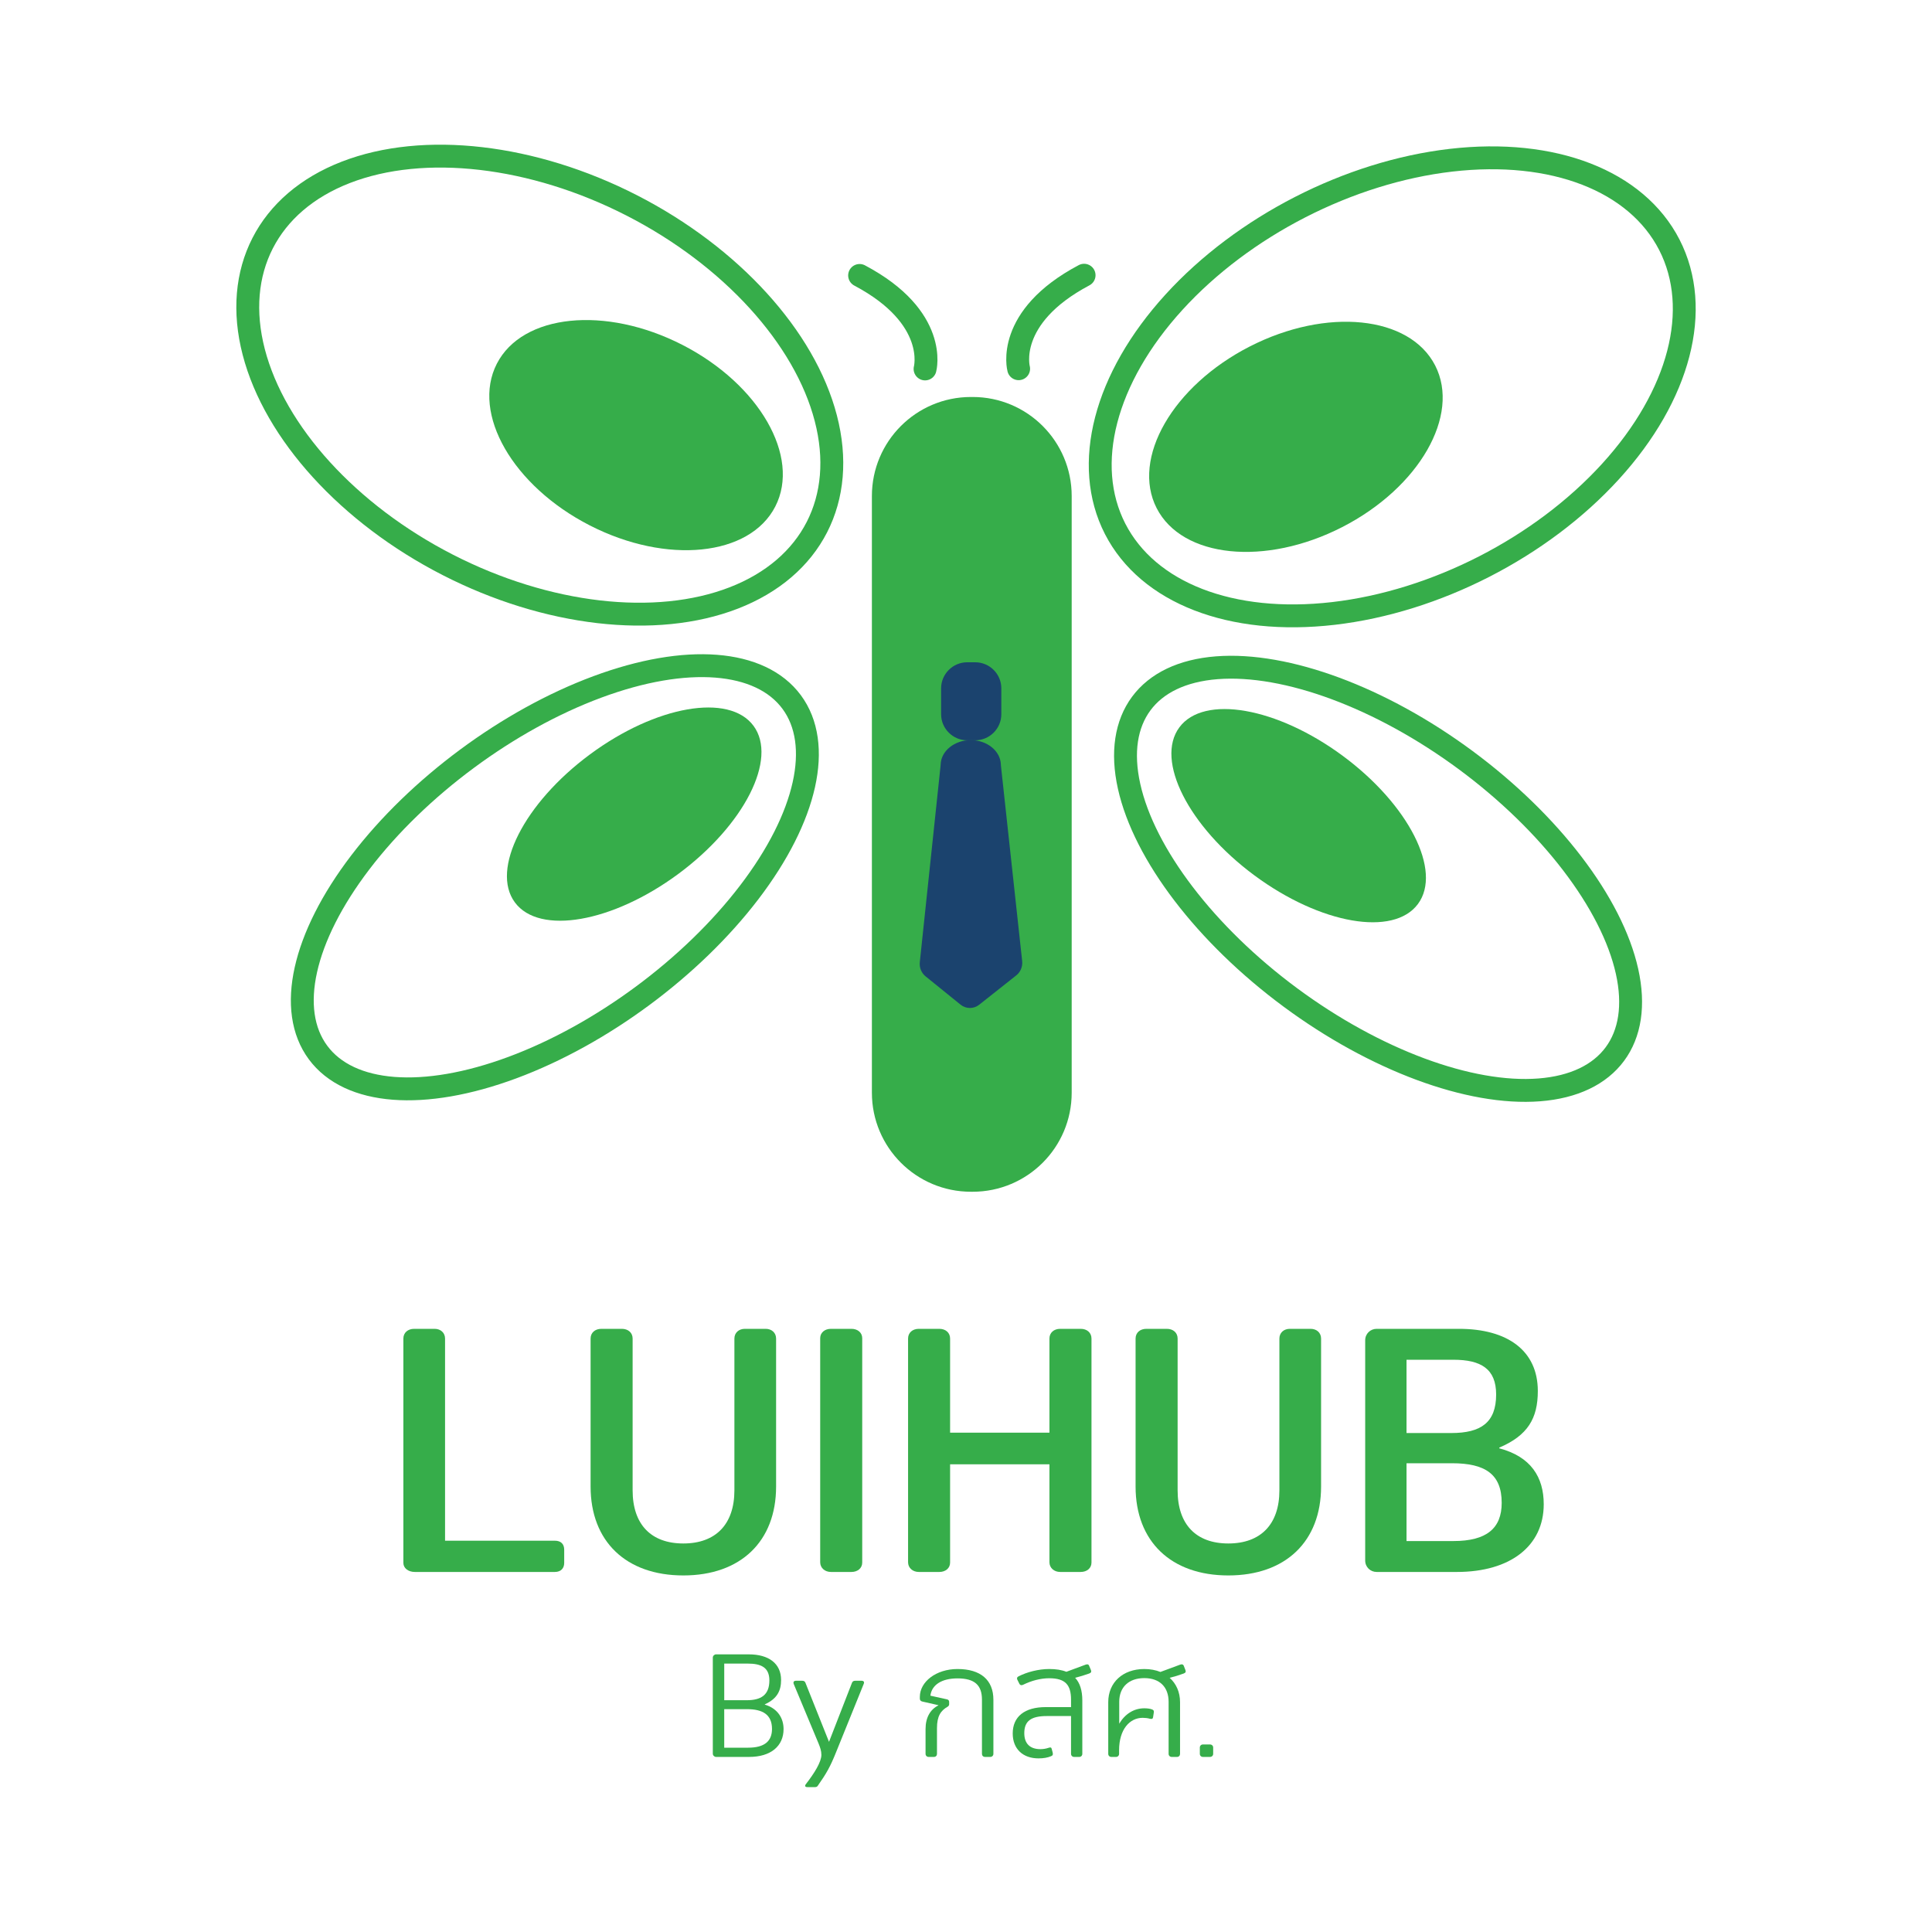
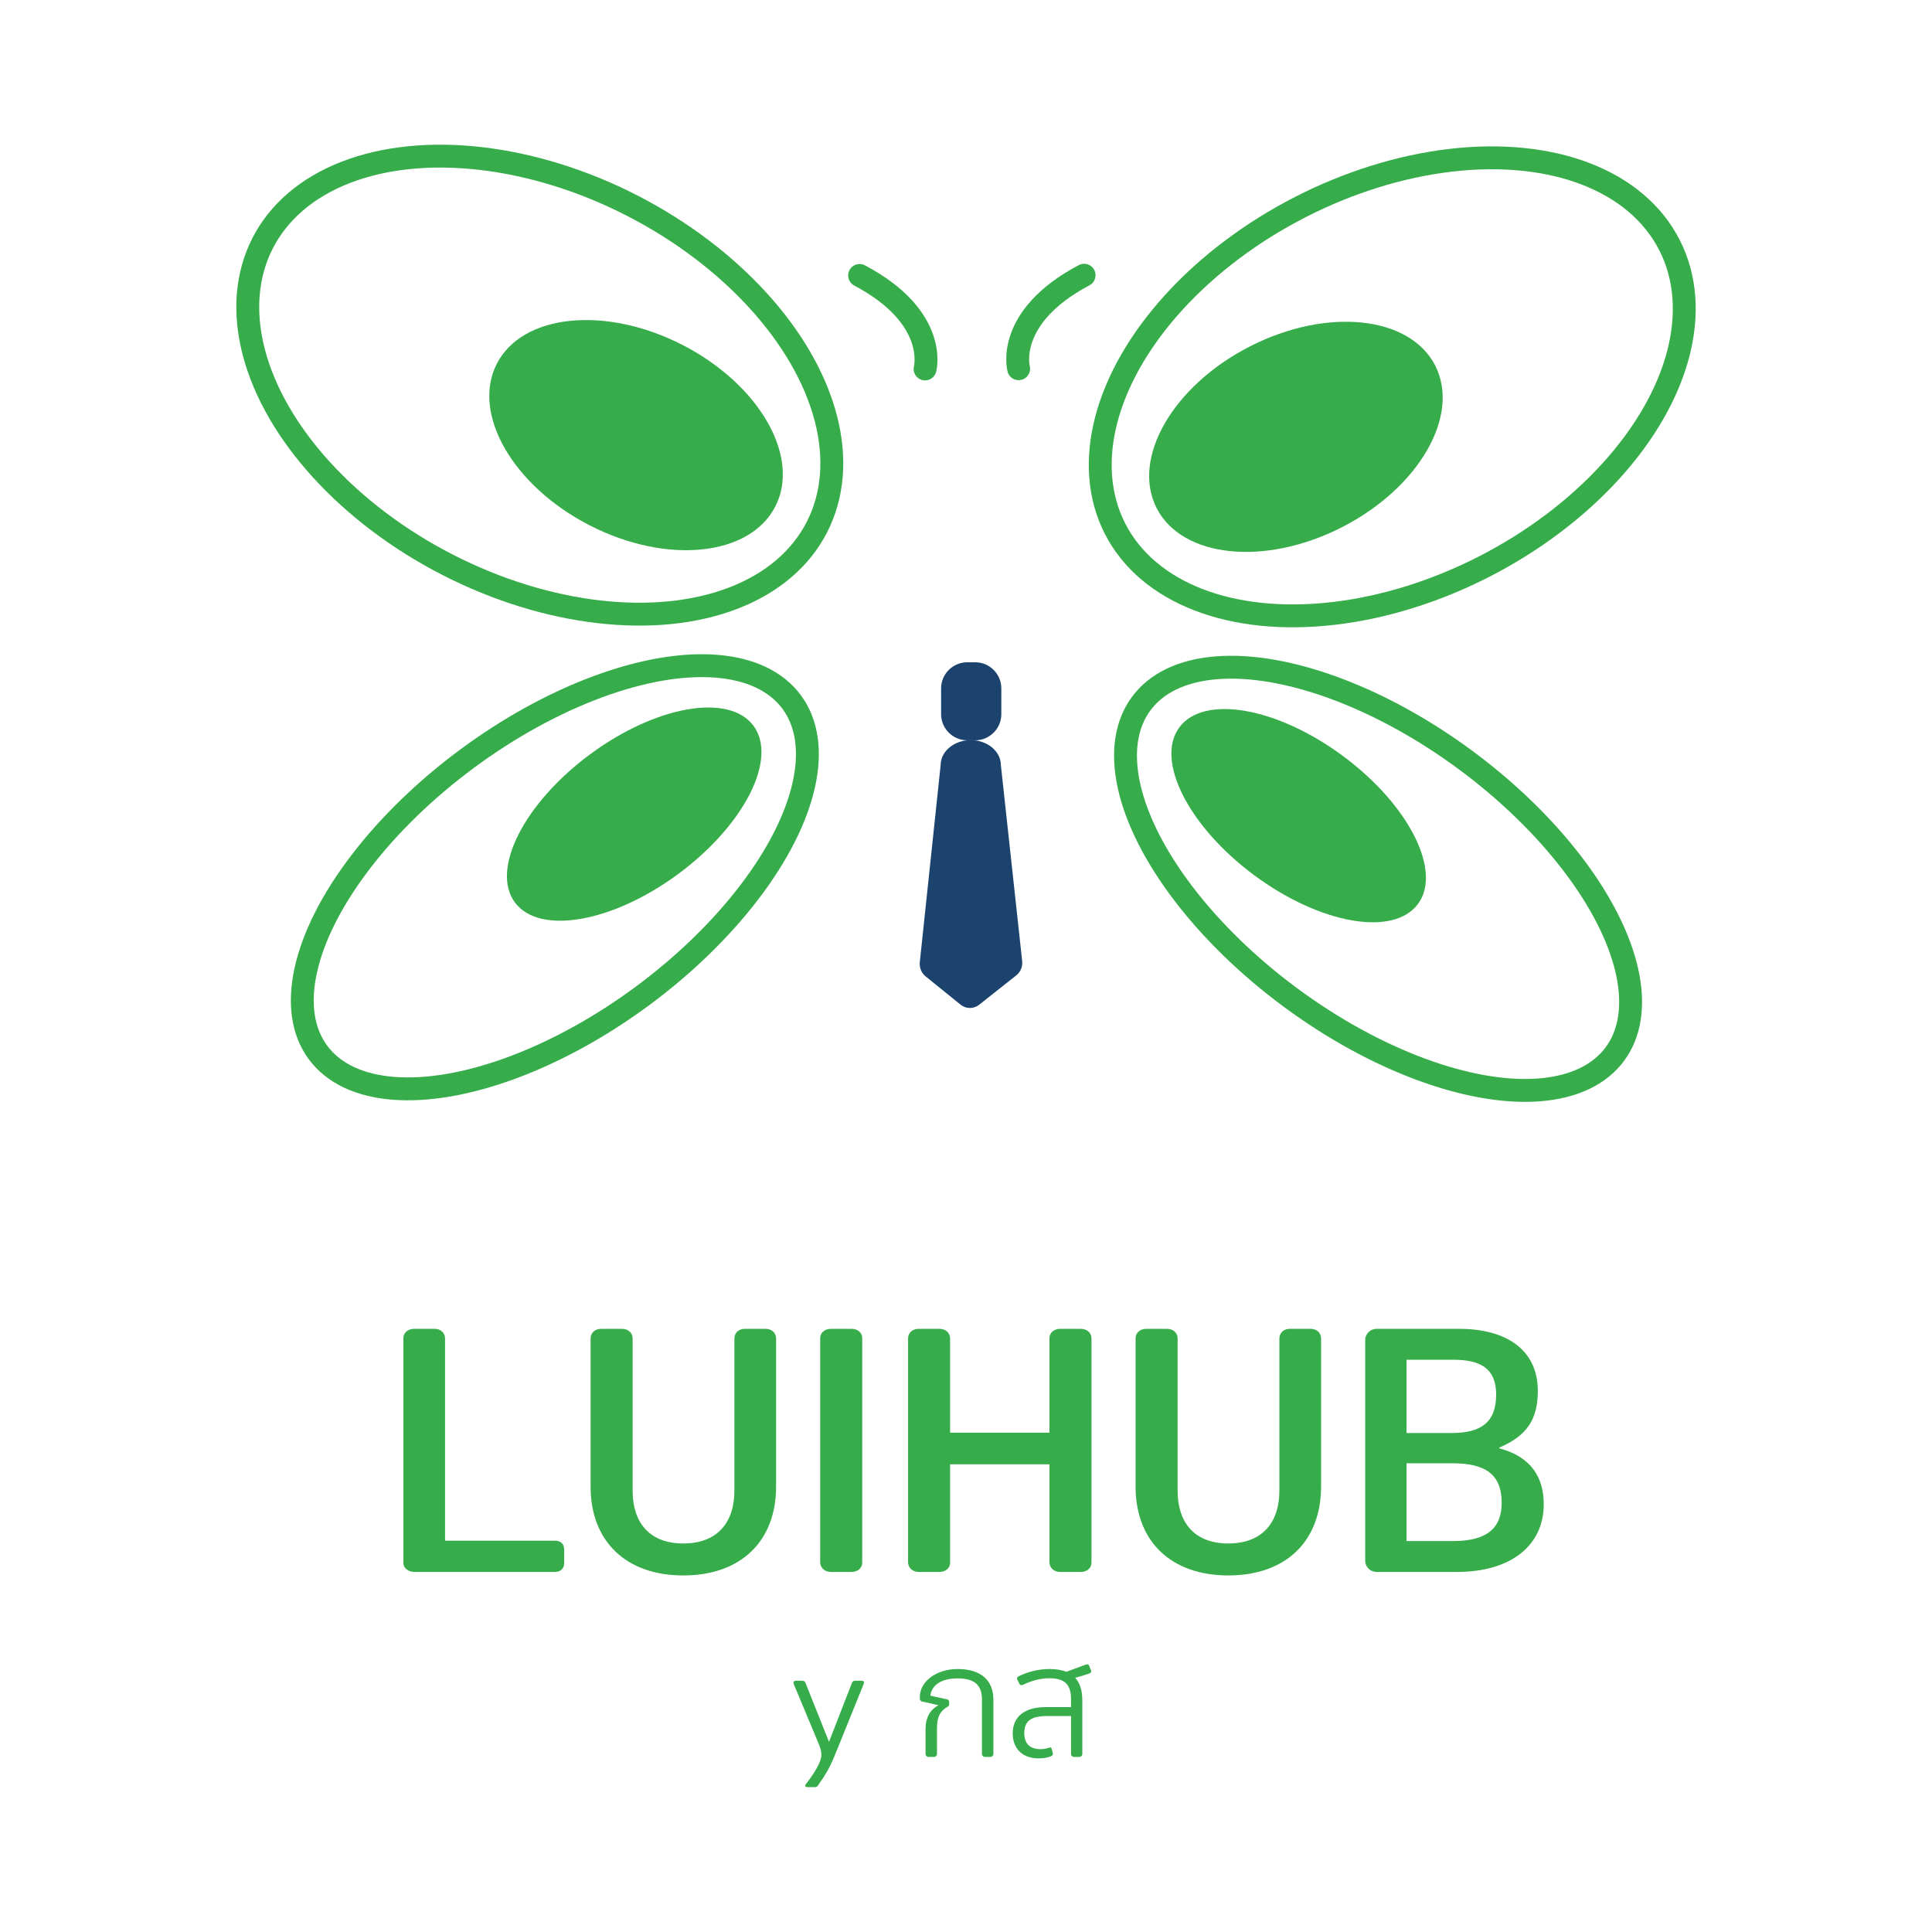
<svg xmlns="http://www.w3.org/2000/svg" version="1.1" x="0px" y="0px" viewBox="0 0 2000 2000" style="enable-background:new 0 0 2000 2000;" xml:space="preserve">
  <style type="text/css">
	.st0{fill:#36AD4A;}
	.st1{fill:none;stroke:#36AD4A;stroke-width:23.681;stroke-linecap:round;stroke-miterlimit:10;}
	.st2{fill:#1B436E;}
</style>
  <g id="Layer_2">
</g>
  <g id="Layer_1">
    <g>
-       <path class="st0" d="M1006.89,1233.69h-1.79c-56.62,0-102.52-45.9-102.52-102.52V513.48c0-56.62,45.9-102.52,102.52-102.52h1.79    c56.62,0,102.52,45.9,102.52,102.52v617.69C1109.41,1187.79,1063.51,1233.69,1006.89,1233.69z" />
      <g>
        <ellipse transform="matrix(0.456 -0.89 0.89 0.456 -51.161 714.204)" class="st1" cx="558.91" cy="398.97" rx="209.01" ry="322.34" />
        <ellipse transform="matrix(0.456 -0.89 0.89 0.456 -43.041 831.048)" class="st0" cx="658.59" cy="450.75" rx="105.02" ry="161.97" />
      </g>
      <g>
        <ellipse transform="matrix(0.804 -0.595 0.595 0.804 -427.643 519.299)" class="st1" cx="574.01" cy="908.43" rx="304.91" ry="152.68" />
        <ellipse transform="matrix(0.804 -0.595 0.595 0.804 -372.69 555.35)" class="st0" cx="656.18" cy="843.09" rx="153.62" ry="76.92" />
      </g>
      <g>
        <ellipse transform="matrix(0.89 -0.456 0.456 0.89 -23.648 701.742)" class="st1" cx="1441.09" cy="399.83" rx="322.34" ry="209.01" />
        <ellipse transform="matrix(0.89 -0.456 0.456 0.89 -58.264 661.955)" class="st0" cx="1341.41" cy="451.61" rx="161.97" ry="105.02" />
      </g>
      <g>
        <ellipse transform="matrix(0.595 -0.804 0.804 0.595 -152.969 1515.216)" class="st1" cx="1425.99" cy="909.29" rx="152.68" ry="304.91" />
        <ellipse transform="matrix(0.595 -0.804 0.804 0.595 -133.743 1422.656)" class="st0" cx="1343.82" cy="843.95" rx="76.92" ry="153.62" />
      </g>
      <path class="st1" d="M957.62,381.93c0,0,14.52-53.24-67.76-96.79" />
      <path class="st1" d="M1054.49,381.7c0,0-14.52-53.24,67.76-96.79" />
      <path class="st2" d="M1009.6,766.35h-8.4c-14.83,0-26.97-12.14-26.97-26.97v-26.82c0-14.83,12.14-26.97,26.97-26.97h8.4    c14.83,0,26.97,12.14,26.97,26.97v26.82C1036.57,754.21,1024.43,766.35,1009.6,766.35z" />
      <g>
        <path class="st0" d="M417.57,1617.94v-232.27c0-6.11,4.68-10.07,11.15-10.07h21.21c6.11,0,10.79,3.96,10.79,10.07v209.26h113.63     c6.47,0,9.71,3.6,9.71,9.35v13.66c0,5.39-3.24,9.35-9.71,9.35H429.44C422.6,1627.29,417.57,1623.33,417.57,1617.94z" />
        <path class="st0" d="M611.38,1538.84v-153.17c0-6.11,4.68-10.07,11.15-10.07h21.21c6.47,0,11.15,3.96,11.15,10.07v157.12     c0,35.24,19.06,55.01,52.5,55.01c33.44,0,52.86-19.77,52.86-55.01v-157.12c0-6.11,4.68-10.07,10.79-10.07h21.58     c6.11,0,10.79,3.96,10.79,10.07v153.17c0,56.81-36.68,92.05-96.01,92.05C648.06,1630.89,611.38,1595.65,611.38,1538.84z" />
        <path class="st0" d="M849.06,1617.22v-231.91c0-5.75,4.67-9.71,11.15-9.71h21.21c6.47,0,11.15,3.96,11.15,9.71v232.27     c0,5.75-4.68,9.71-11.15,9.71h-21.21C853.74,1627.29,849.06,1622.98,849.06,1617.22z" />
        <path class="st0" d="M940.03,1617.22v-231.55c0-6.11,4.67-10.07,11.15-10.07h21.21c6.47,0,11.15,3.96,11.15,10.07v97.44h102.84     v-97.44c0-6.11,4.67-10.07,11.15-10.07h21.22c6.47,0,11.15,3.96,11.15,10.07v231.91c0,5.75-4.68,9.71-11.15,9.71h-21.22     c-6.47,0-11.15-4.31-11.15-10.07v-101.39H983.54v101.75c0,5.75-4.68,9.71-11.15,9.71h-21.21     C944.71,1627.29,940.03,1622.98,940.03,1617.22z" />
        <path class="st0" d="M1175.55,1538.84v-153.17c0-6.11,4.68-10.07,11.15-10.07h21.22c6.47,0,11.15,3.96,11.15,10.07v157.12     c0,35.24,19.06,55.01,52.5,55.01c33.44,0,52.86-19.77,52.86-55.01v-157.12c0-6.11,4.68-10.07,10.79-10.07h21.57     c6.11,0,10.79,3.96,10.79,10.07v153.17c0,56.81-36.68,92.05-96.01,92.05C1212.23,1630.89,1175.55,1595.65,1175.55,1538.84z" />
        <path class="st0" d="M1413.24,1615.42v-227.95c0-6.83,5.39-11.87,11.87-11.87h85.22c50.34,0,81.62,22.65,81.62,64.36     c0,28.4-10.43,46.02-39.91,58.61v0.72c32.72,8.63,46.03,29.84,46.03,57.89c0,43.15-34.52,70.11-89.89,70.11h-83.06     C1418.63,1627.29,1413.24,1622.26,1413.24,1615.42z M1502.41,1483.47c30.56,0,46.39-10.79,46.39-39.91     c0-26.61-15.82-35.95-44.23-35.95h-48.54v75.87H1502.41z M1504.57,1595.29c34.52,0,49.98-13.3,49.98-39.55     c0-29.84-17.26-40.99-51.42-40.99h-47.1v80.54H1504.57z" />
      </g>
      <g>
-         <path class="st0" d="M737.9,1815.42v-99.49c0-1.82,1.67-3.34,3.34-3.34h33.97c20.48,0,33.37,9.4,33.37,26.54     c0,10.92-3.94,19.41-16.84,25.18v0.3c13.65,4.09,19.41,14.41,19.41,25.33c0,17.59-13.2,28.82-35.64,28.82h-34.28     C739.57,1818.76,737.9,1817.24,737.9,1815.42z M773.09,1760.06c14.41,0,23.36-5.16,23.36-20.48c0-13.65-8.8-17.44-22.45-17.44     h-24.27v37.92H773.09z M774.45,1809.2c17.29,0,24.72-6.98,24.72-19.41c0-15.01-9.86-20.47-25.79-20.47h-23.66v39.89H774.45z" />
        <path class="st0" d="M834.21,1846.97c8.95-11.53,16.08-23.05,16.08-30.33c0-4.1-1.21-7.58-2.88-11.68l-25.63-61.42     c-0.91-2.27-0.15-3.64,2.43-3.64h6.22c1.97,0,3.03,0.91,3.49,2.43l24.27,60.82l23.66-60.82c0.46-1.37,1.37-2.43,3.49-2.43h6.37     c2.58,0,3.34,1.37,2.27,3.64l-28.36,70.07c-6.07,15.17-10.01,22.14-18.96,34.88c-0.46,0.91-1.52,1.52-2.73,1.52h-8.19     C833.45,1850,832.85,1848.79,834.21,1846.97z" />
        <path class="st0" d="M958.13,1815.57v-25.63c0-11.98,4.85-20.32,13.35-24.57v-0.15l-16.68-3.79c-1.52-0.3-2.58-1.37-2.58-2.88     v-1.97c0-15.62,16.84-28.82,38.98-28.82c23.96,0,37.16,11.37,37.16,31.85v55.96c0,1.82-1.37,3.19-3.19,3.19h-5.46     c-1.97,0-3.19-1.37-3.19-3.19v-56.12c0-14.86-7.43-21.99-25.33-21.99c-16.53,0-26.69,6.83-28.06,17.9l17.14,3.79     c1.52,0.3,2.28,1.21,2.28,2.73v2.43c0,1.06-0.61,1.82-1.52,2.43c-7.28,4.1-11.07,10.01-11.07,22.14v26.69     c0,1.82-1.21,3.19-3.19,3.19h-5.46C959.49,1818.76,958.13,1817.39,958.13,1815.57z" />
        <path class="st0" d="M1127.39,1732.46c-4.7,1.67-9.56,3.18-14.41,4.4c5.01,5.31,7.43,13.19,7.43,23.51v55.21     c0,1.82-1.36,3.19-3.18,3.19h-5.31c-1.82,0-3.19-1.37-3.19-3.19v-39.13h-25.03c-16.38,0-23.36,5.16-23.36,17.74     c0,10.77,5.91,16.53,16.68,16.53c2.58,0,5.91-0.46,8.34-1.37c2.12-0.76,3.03-0.45,3.34,1.06l1.06,3.94     c0.3,1.82,0.3,2.88-1.67,3.64c-3.49,1.52-7.89,2.28-13.04,2.28c-16.08,0-26.69-9.71-26.69-25.78c0-17.44,12.29-27.3,34.13-27.3     h26.24v-7.58c0-15.32-5.76-22.29-22.6-22.29c-9.1,0-18.5,2.58-26.85,6.67c-1.67,0.91-3.19,0.61-3.94-0.76l-2.12-4.25     c-0.91-1.97-0.15-3.03,1.52-3.79c8.34-4.25,20.32-7.43,31.4-7.43c6.98,0,12.89,0.91,17.75,2.88l20.02-7.43     c1.82-0.61,3.03-0.3,3.49,1.06l1.97,4.7C1129.97,1730.64,1129.52,1731.7,1127.39,1732.46z" />
-         <path class="st0" d="M1225.22,1732.46c-4.55,1.67-9.4,3.18-14.41,4.4c6.82,6.07,10.77,14.86,10.77,25.18v53.54     c0,1.82-1.21,3.19-3.18,3.19h-5.46c-1.82,0-3.19-1.37-3.19-3.19v-53.84c0-15.32-9.25-24.57-25.18-24.57     c-16.08,0-25.94,9.4-25.94,24.57v22.6c5.92-10.01,15.17-15.92,25.94-15.92c2.58,0,5.76,0.3,7.74,1.06     c2.12,0.76,2.28,1.52,2.12,3.18l-0.76,5.01c-0.3,1.67-1.21,2.12-3.49,1.52c-2.28-0.61-4.7-0.91-7.28-0.91     c-13.35,0-24.42,11.83-24.42,33.67v3.64c0,1.82-1.36,3.19-3.18,3.19h-4.85c-1.82,0-3.19-1.37-3.19-3.19v-53.54     c0-20.32,15.02-34.28,37.31-34.28c6.22,0,11.83,1.06,16.69,3.03l20.48-7.58c1.82-0.61,3.03-0.3,3.64,1.06l1.82,4.7     C1227.8,1730.64,1227.35,1731.7,1225.22,1732.46z" />
-         <path class="st0" d="M1242.06,1815.57v-6.52c0-1.82,1.37-3.19,3.19-3.19h7.28c1.97,0,3.34,1.37,3.34,3.19v6.52     c0,1.82-1.36,3.19-3.34,3.19h-7.28C1243.42,1818.76,1242.06,1817.39,1242.06,1815.57z" />
      </g>
      <path class="st2" d="M1052.05,1009.7l-38.4,30.4c-5.71,4.52-13.66,4.48-19.32-0.11l-36.2-29.3c-4.3-3.48-6.55-9.01-5.96-14.62    l21.51-203.46c0.04-0.42,0.06-0.84,0.08-1.26c0.41-13.92,14.27-25.19,31.16-25.19h0c16.88,0,30.73,11.27,31.16,25.17    c0.01,0.44,0.03,0.87,0.08,1.3l21.98,202.28C1058.75,1000.61,1056.44,1006.22,1052.05,1009.7z" />
    </g>
  </g>
</svg>